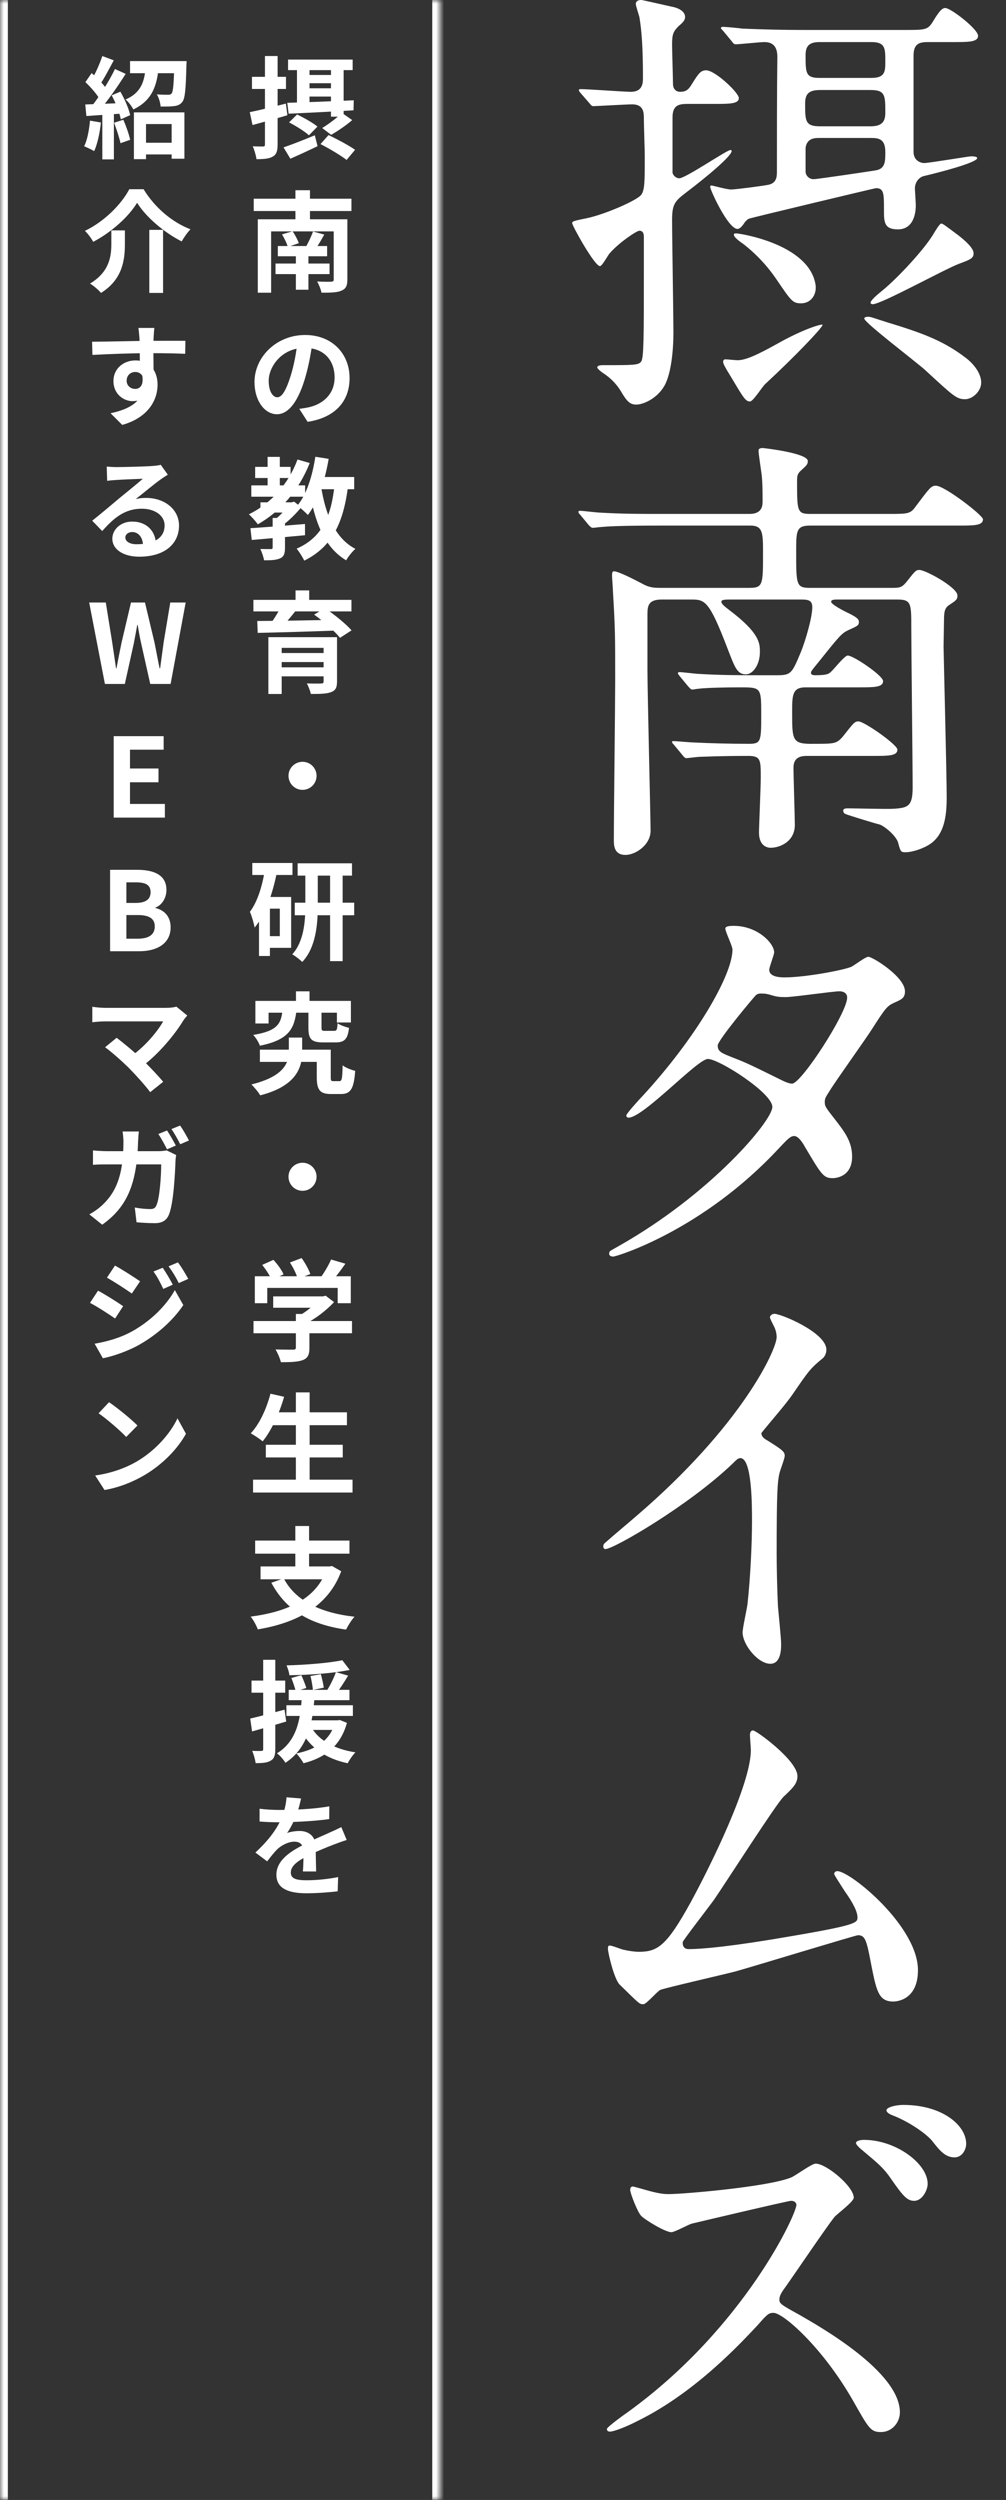
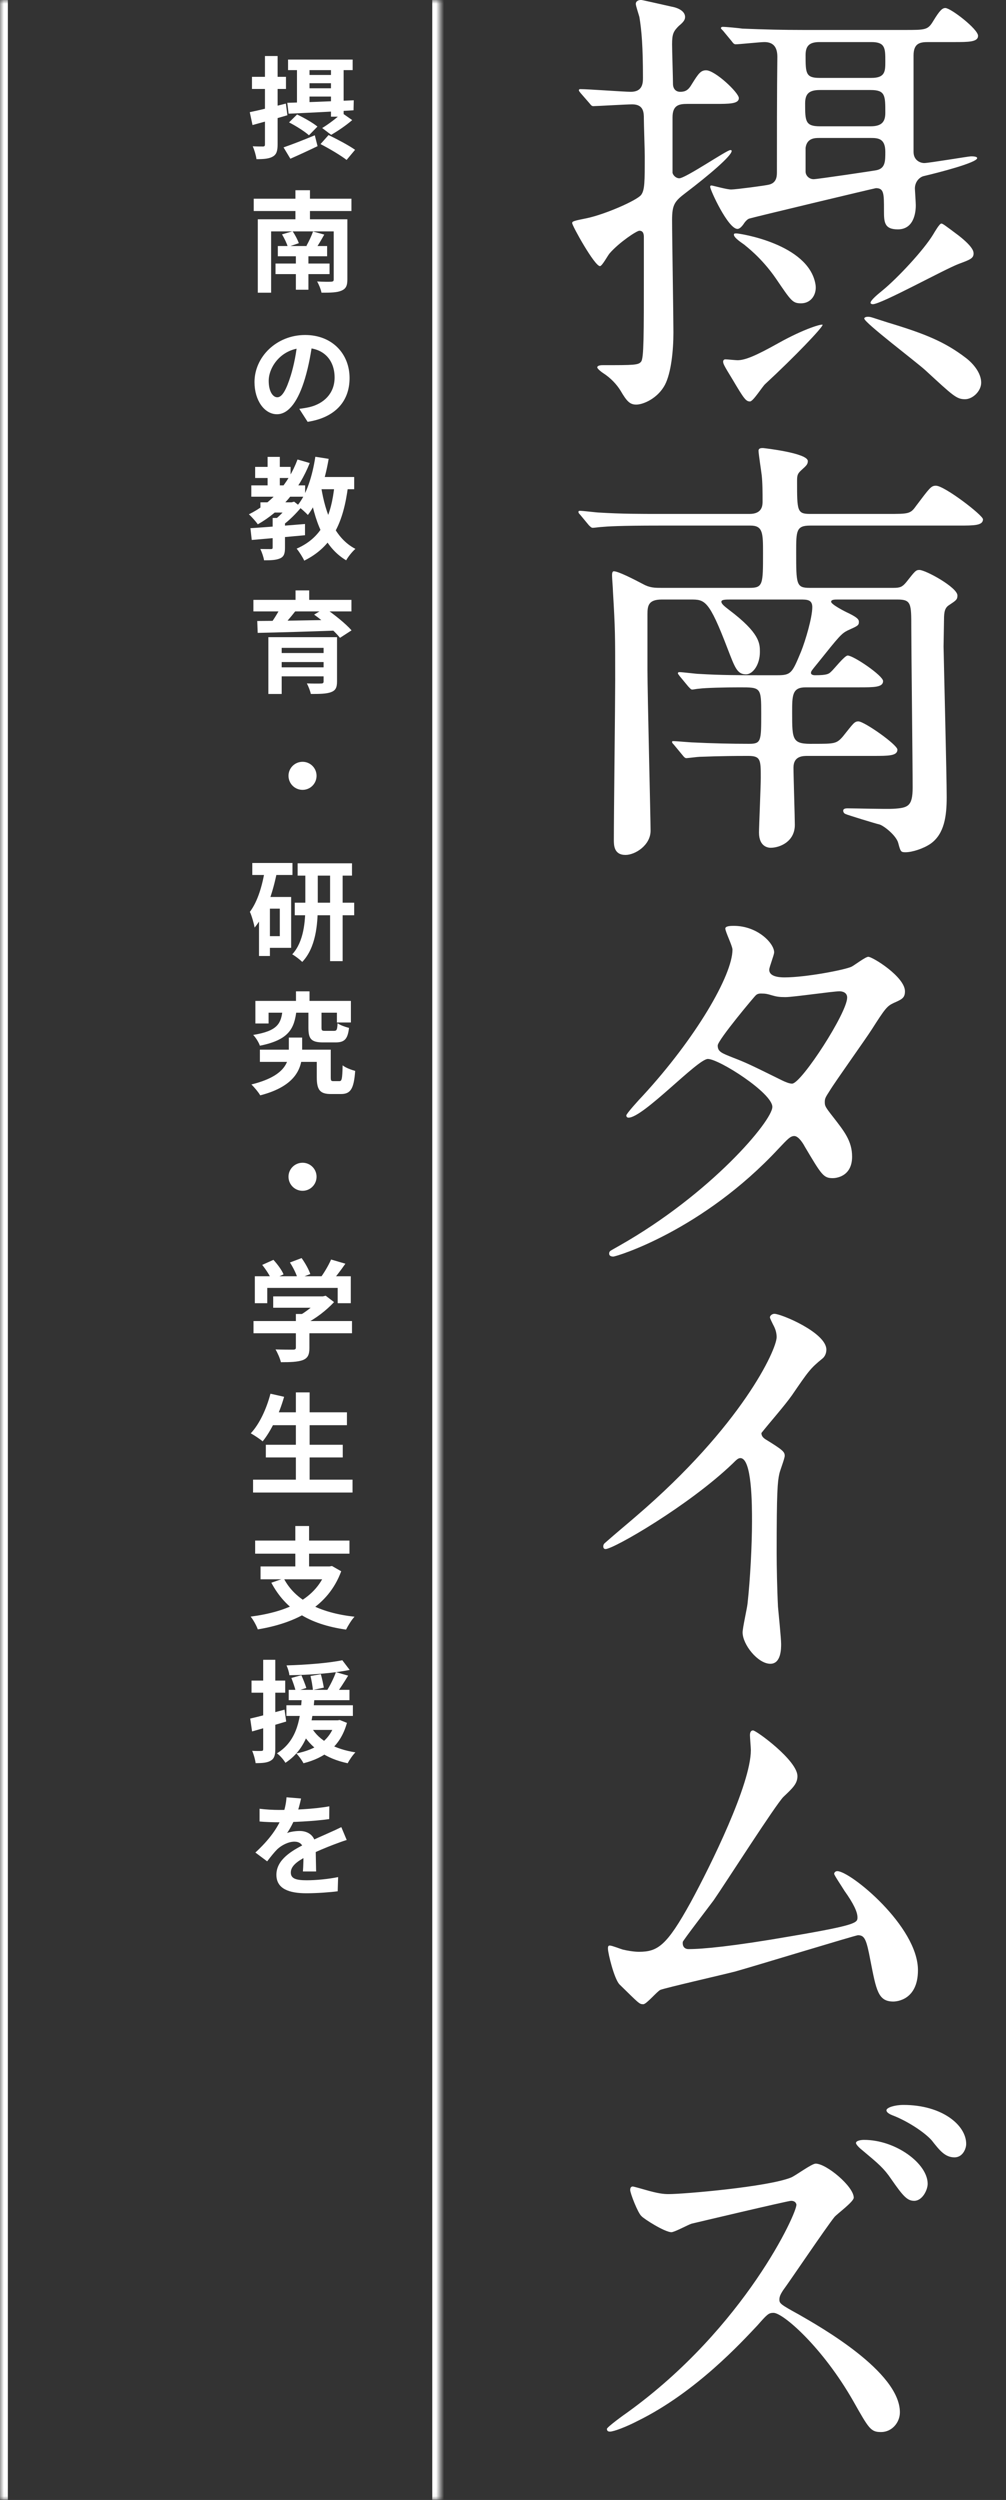
<svg xmlns="http://www.w3.org/2000/svg" width="128" height="318" viewBox="0 0 128 318" fill="none">
  <rect x="0" y="0" width="128" height="318" fill="#333333" stroke="none" />
  <mask id="path-1-inside-1_4384_6620" fill="white">
    <path d="M0 0L56 0L56 317.969H0L0 0Z" />
  </mask>
  <path d="M55 0L55 317.969H57L57 0L55 0ZM1 317.969L1 0L-1 0L-1 317.969H1Z" fill="white" mask="url(#path-1-inside-1_4384_6620)" />
-   <path d="M17.822 18.16H22.652V19.644H17.822V18.16ZM17.038 14.296H23.464V20.19H21.84V15.78H18.578V20.246H17.038L17.038 14.296ZM16.548 7.772L22.96 7.772V9.312L16.548 9.312V7.772ZM22.176 7.772H23.744C23.744 7.772 23.73 8.178 23.716 8.374C23.646 11.3 23.548 12.518 23.198 12.966C22.904 13.33 22.596 13.442 22.148 13.498C21.77 13.554 21.126 13.554 20.44 13.554C20.398 13.064 20.216 12.42 19.95 12C20.538 12.056 21.112 12.056 21.378 12.056C21.574 12.056 21.714 12.028 21.826 11.902C22.036 11.664 22.12 10.656 22.176 8.01V7.772ZM18.55 8.402H20.202C19.992 10.768 19.446 12.742 16.968 13.918C16.772 13.526 16.324 12.938 15.974 12.658C18.074 11.748 18.396 10.208 18.55 8.402ZM13.02 7.128L14.476 7.674C13.902 8.738 13.258 9.984 12.712 10.768L11.592 10.278C12.096 9.452 12.698 8.108 13.02 7.128ZM14.63 8.78L15.988 9.396C14.98 11.006 13.608 12.952 12.544 14.17L11.578 13.624C12.614 12.35 13.902 10.292 14.63 8.78ZM10.864 10.446L11.662 9.298C12.404 9.942 13.272 10.824 13.636 11.468L12.768 12.77C12.432 12.098 11.578 11.118 10.864 10.446ZM14.21 12.126L15.316 11.664C15.862 12.602 16.394 13.834 16.562 14.646L15.372 15.178C15.218 14.366 14.742 13.092 14.21 12.126ZM10.85 13.288C12.138 13.246 14.028 13.176 15.876 13.092L15.862 14.422C14.14 14.548 12.348 14.66 10.99 14.758L10.85 13.288ZM14.518 15.612L15.694 15.234C16.044 16.032 16.408 17.082 16.562 17.782L15.33 18.216C15.19 17.516 14.826 16.438 14.518 15.612ZM11.452 15.346L12.838 15.584C12.698 16.928 12.39 18.328 11.984 19.224C11.69 19.042 11.06 18.748 10.71 18.608C11.116 17.782 11.34 16.536 11.452 15.346ZM13.02 14.03H14.49L14.49 20.274H13.02L13.02 14.03ZM17.444 25.794C16.352 27.586 14.21 29.518 11.858 30.764C11.648 30.344 11.172 29.714 10.808 29.364C13.3 28.174 15.484 25.934 16.45 24.072H18.27C19.712 26.438 21.938 28.286 24.234 29.168C23.8 29.616 23.422 30.19 23.114 30.708C20.874 29.574 18.578 27.614 17.444 25.794ZM18.998 29.238H20.748L20.748 37.26H18.998L18.998 29.238ZM14.168 29.308H15.89V31.044C15.89 33.032 15.61 35.538 12.852 37.26C12.558 36.896 11.9 36.336 11.452 36.07C13.916 34.6 14.168 32.626 14.168 31.002V29.308ZM19.642 41.716C19.6 41.954 19.558 42.696 19.544 42.92C19.502 43.844 19.53 46.7 19.544 47.82L17.794 47.232C17.794 46.364 17.794 43.676 17.738 42.934C17.696 42.374 17.64 41.898 17.612 41.716H19.642ZM11.718 43.466C13.804 43.466 17.5 43.354 19.25 43.354C20.678 43.354 22.806 43.34 23.59 43.354L23.562 45.006C22.694 44.964 21.266 44.922 19.208 44.922C16.66 44.922 13.874 45.034 11.76 45.146L11.718 43.466ZM19.306 47.61C19.306 49.892 18.466 51.026 16.856 51.026C15.778 51.026 14.434 50.172 14.434 48.464C14.434 46.882 15.722 45.846 17.234 45.846C19.082 45.846 20.048 47.204 20.048 48.94C20.048 50.774 18.97 53.084 15.554 54.05L14.07 52.566C16.45 52.048 18.312 51.11 18.312 48.66C18.312 47.75 17.822 47.316 17.206 47.316C16.66 47.316 16.114 47.694 16.114 48.436C16.114 49.066 16.632 49.472 17.206 49.472C17.864 49.472 18.438 48.912 17.99 47.246L19.306 47.61ZM13.58 59.346C13.972 59.388 14.448 59.416 14.84 59.416C15.596 59.416 18.578 59.346 19.376 59.276C19.964 59.234 20.286 59.178 20.454 59.122L21.35 60.382C21.028 60.592 20.692 60.788 20.384 61.026C19.628 61.558 18.158 62.79 17.262 63.49C17.738 63.364 18.158 63.336 18.592 63.336C20.972 63.336 22.778 64.82 22.778 66.85C22.778 69.062 21.098 70.812 17.71 70.812C15.764 70.812 14.294 69.93 14.294 68.516C14.294 67.382 15.33 66.346 16.814 66.346C18.732 66.346 19.796 67.634 19.838 69.174L18.2 69.384C18.172 68.376 17.64 67.676 16.814 67.676C16.296 67.676 15.946 67.998 15.946 68.362C15.946 68.88 16.52 69.23 17.374 69.23C19.74 69.23 20.944 68.334 20.944 66.836C20.944 65.562 19.684 64.708 18.046 64.708C15.89 64.708 14.504 65.856 13.006 67.55L11.732 66.234C12.726 65.45 14.42 64.022 15.232 63.336C16.016 62.692 17.486 61.516 18.172 60.9C17.458 60.928 15.526 60.998 14.77 61.054C14.392 61.082 13.958 61.11 13.636 61.166L13.58 59.346ZM13.349 87L11.347 76.64H13.461L14.273 81.694C14.441 82.786 14.595 83.892 14.763 85.012H14.819C15.029 83.892 15.253 82.786 15.477 81.694L16.667 76.64H18.445L19.649 81.694C19.873 82.772 20.069 83.892 20.307 85.012H20.377C20.517 83.892 20.685 82.786 20.825 81.694L21.665 76.64H23.625L21.707 87H19.117L17.969 81.876C17.787 81.078 17.647 80.266 17.521 79.482H17.465C17.325 80.266 17.171 81.078 17.017 81.876L15.883 87H13.349ZM14.467 104L14.467 93.64H20.823V95.362H16.539V97.756H20.165V99.506H16.539V102.264H20.977V104H14.467ZM14.009 121V110.64H17.425C19.553 110.64 21.177 111.27 21.177 113.202C21.177 114.154 20.659 115.12 19.777 115.442V115.498C20.883 115.764 21.709 116.562 21.709 117.948C21.709 120.034 19.973 121 17.705 121H14.009ZM16.081 114.854H17.285C18.601 114.854 19.161 114.336 19.161 113.496C19.161 112.586 18.559 112.236 17.313 112.236H16.081V114.854ZM16.081 119.404H17.523C18.923 119.404 19.693 118.9 19.693 117.836C19.693 116.828 18.951 116.394 17.523 116.394H16.081V119.404ZM23.828 129.18C23.632 129.404 23.464 129.6 23.352 129.768C22.26 131.574 20.188 134.094 18.018 135.69L16.618 134.402C18.466 133.114 20.034 131.21 20.762 129.922C19.53 129.922 14.434 129.922 13.37 129.922C12.796 129.922 12.04 129.992 11.746 130.034V128.06C12.124 128.13 12.88 128.2 13.37 128.2C14.252 128.2 19.628 128.2 21.126 128.2C21.672 128.2 22.134 128.144 22.442 128.046L23.828 129.18ZM16.45 135.9C15.624 135.074 14.196 133.8 13.37 133.212L14.84 132.008C15.596 132.582 16.996 133.716 18.06 134.738C18.984 135.634 20.09 136.796 20.762 137.608L19.11 138.924C18.536 138.14 17.36 136.824 16.45 135.9ZM21.252 143.8C21.602 144.318 22.106 145.2 22.372 145.718L21.252 146.194C20.958 145.62 20.524 144.794 20.146 144.248L21.252 143.8ZM22.918 143.17C23.282 143.688 23.8 144.584 24.038 145.074L22.932 145.55C22.638 144.962 22.19 144.15 21.812 143.618L22.918 143.17ZM17.668 143.926C17.626 144.248 17.584 144.836 17.57 145.172C17.416 150.744 16.1 153.572 13.006 155.784L11.368 154.468C11.956 154.146 12.656 153.67 13.216 153.096C15.05 151.276 15.694 148.896 15.708 145.214C15.708 144.892 15.652 144.262 15.596 143.926H17.668ZM22.414 146.922C22.372 147.146 22.33 147.51 22.33 147.664C22.274 149.176 22.092 153.082 21.49 154.51C21.196 155.224 20.65 155.588 19.698 155.588C18.886 155.588 18.06 155.532 17.374 155.476L17.15 153.6C17.85 153.726 18.564 153.796 19.124 153.796C19.572 153.796 19.768 153.642 19.908 153.306C20.314 152.424 20.51 149.624 20.51 148.112H13.678C13.202 148.112 12.418 148.112 11.83 148.168V146.334C12.418 146.39 13.132 146.432 13.664 146.432H20.146C20.51 146.432 20.874 146.39 21.21 146.334L22.414 146.922ZM20.706 161.262C21.098 161.85 21.672 162.774 21.98 163.418L20.776 163.95C20.356 163.068 20.048 162.466 19.53 161.738L20.706 161.262ZM22.638 160.576C23.072 161.136 23.618 162.06 23.954 162.676L22.75 163.208C22.302 162.326 21.966 161.78 21.448 161.08L22.638 160.576ZM14.63 160.982C15.554 161.486 17.094 162.48 17.822 162.984L16.772 164.538C16.002 163.992 14.532 163.04 13.608 162.522L14.63 160.982ZM12.04 170.922C13.594 170.656 15.274 170.194 16.8 169.354C19.18 168.024 21.126 166.106 22.246 164.104L23.324 166.008C22.022 167.94 20.048 169.718 17.752 171.034C16.338 171.846 14.322 172.546 13.09 172.77L12.04 170.922ZM12.474 164.174C13.412 164.678 14.952 165.644 15.666 166.148L14.644 167.716C13.846 167.17 12.404 166.218 11.452 165.728L12.474 164.174ZM13.874 178.36C14.84 179.018 16.66 180.474 17.486 181.328L16.058 182.784C15.33 182 13.566 180.474 12.544 179.774L13.874 178.36ZM12.11 187.684C14.308 187.376 16.114 186.662 17.472 185.864C19.866 184.436 21.686 182.308 22.582 180.418L23.66 182.378C22.61 184.282 20.748 186.214 18.494 187.572C17.066 188.426 15.26 189.196 13.3 189.532L12.11 187.684Z" fill="white" />
  <path d="M36.652 7.576L44.87 7.576V8.92L36.652 8.92V7.576ZM37.786 8.01L39.382 8.01V13.75L37.786 13.862V8.01ZM42.112 8.01H43.722V14.842H42.112V8.01ZM38.374 9.536L43.106 9.536V10.586L38.374 10.586V9.536ZM38.374 11.23L43.106 11.23V12.28H38.374V11.23ZM36.554 13.078C38.668 13.022 41.944 12.896 45.01 12.756L44.982 14.03C42.028 14.212 38.864 14.366 36.722 14.464L36.554 13.078ZM36.778 15.57L37.8 14.562C38.654 14.968 39.802 15.612 40.39 16.102L39.312 17.208C38.78 16.732 37.66 16.018 36.778 15.57ZM40.782 18.328L41.804 17.18C42.854 17.684 44.394 18.496 45.178 19.056L44.1 20.344C43.386 19.784 41.874 18.888 40.782 18.328ZM36.078 18.748C37.1 18.398 38.612 17.81 40.054 17.208L40.404 18.594C39.242 19.154 37.968 19.742 36.946 20.19L36.078 18.748ZM43.512 14.366L44.814 15.276C43.988 15.99 42.938 16.69 42.14 17.152L40.992 16.284C41.79 15.808 42.868 14.996 43.512 14.366ZM31.78 14.268C32.956 14.03 34.706 13.596 36.372 13.176L36.568 14.66C35.042 15.108 33.418 15.556 32.13 15.906L31.78 14.268ZM32.06 9.774H36.386V11.314H32.06V9.774ZM33.712 7.128L35.322 7.128V18.37C35.322 19.196 35.182 19.644 34.72 19.91C34.258 20.19 33.586 20.246 32.634 20.246C32.578 19.798 32.368 19.07 32.158 18.608C32.704 18.636 33.278 18.636 33.46 18.636C33.642 18.636 33.712 18.566 33.712 18.37V7.128ZM32.284 25.276L44.716 25.276V26.844L32.284 26.844L32.284 25.276ZM35.35 31.296H41.622L41.622 32.598H35.35V31.296ZM35.056 33.522H41.93V34.866H35.056V33.522ZM37.646 31.926H39.242V36.854H37.646V31.926ZM32.802 27.894L42.938 27.894V29.434L34.496 29.434V37.232H32.802V27.894ZM42.462 27.894H44.198L44.198 35.552C44.198 36.364 44.002 36.742 43.428 36.98C42.868 37.218 42.042 37.232 40.908 37.232C40.824 36.798 40.572 36.182 40.348 35.804C41.034 35.846 41.916 35.846 42.14 35.832C42.392 35.818 42.462 35.748 42.462 35.538L42.462 27.894ZM35.882 29.812L37.226 29.42C37.548 29.868 37.87 30.512 38.024 30.932L36.624 31.408C36.498 30.96 36.176 30.302 35.882 29.812ZM39.83 29.448L41.258 29.84C40.88 30.512 40.502 31.17 40.18 31.618L38.99 31.268C39.284 30.75 39.648 29.98 39.83 29.448ZM37.59 24.198H39.438V28.972H37.59L37.59 24.198ZM39.774 43.41C39.578 44.838 39.298 46.476 38.808 48.128C37.968 50.956 36.764 52.692 35.238 52.692C33.67 52.692 32.382 50.97 32.382 48.604C32.382 45.384 35.196 42.612 38.822 42.612C42.28 42.612 44.478 45.02 44.478 48.086C44.478 51.026 42.672 53.112 39.144 53.658L38.08 52.006C38.626 51.936 39.018 51.866 39.396 51.782C41.174 51.348 42.574 50.074 42.574 48.016C42.574 45.818 41.202 44.25 38.78 44.25C35.812 44.25 34.188 46.672 34.188 48.436C34.188 49.85 34.748 50.536 35.28 50.536C35.882 50.536 36.414 49.64 37.002 47.75C37.408 46.434 37.716 44.824 37.856 43.354L39.774 43.41ZM33.138 63.896H37.128V65.198H33.138V63.896ZM32.466 59.388H36.974V60.802H32.466V59.388ZM31.976 61.74H38.822V63.182H31.976V61.74ZM34.048 58.114H35.602V62.468H34.048V58.114ZM37.856 58.45L39.41 58.898C38.024 62.37 35.7 65.058 32.802 66.696C32.578 66.36 32.004 65.716 31.668 65.422C34.51 64.022 36.694 61.572 37.856 58.45ZM34.692 65.884H36.26L36.26 69.678C36.26 70.406 36.134 70.798 35.644 71.022C35.14 71.246 34.482 71.274 33.6 71.274C33.53 70.84 33.32 70.238 33.124 69.832C33.67 69.846 34.272 69.846 34.454 69.846C34.636 69.846 34.692 69.804 34.692 69.65L34.692 65.884ZM36.778 63.896H37.114L37.422 63.812L38.332 64.526C37.646 65.366 36.694 66.304 35.84 66.906C35.658 66.64 35.266 66.248 35.042 66.038C35.672 65.562 36.428 64.722 36.778 64.148V63.896ZM31.864 67.186C33.642 67.074 36.316 66.864 38.808 66.654L38.808 68.082C36.414 68.306 33.852 68.53 32.032 68.684L31.864 67.186ZM39.928 60.676H45.066V62.23H39.928V60.676ZM40.124 58.1L41.818 58.366C41.342 61.166 40.46 63.84 39.172 65.506C38.892 65.198 38.206 64.582 37.828 64.316C39.018 62.902 39.746 60.55 40.124 58.1ZM42.574 61.614L44.296 61.768C43.694 66.556 42.252 69.552 38.71 71.316C38.542 70.924 38.052 70.154 37.744 69.79C40.936 68.39 42.154 65.758 42.574 61.614ZM40.852 61.88C41.412 65.436 42.63 68.474 45.22 69.818C44.828 70.154 44.296 70.812 44.044 71.274C41.23 69.594 40.012 66.318 39.326 62.118L40.852 61.88ZM34.146 81.05H41.692V82.408H35.84V88.274H34.146V81.05ZM41.174 81.05H42.882V86.692C42.882 87.476 42.686 87.84 42.098 88.05C41.524 88.26 40.698 88.274 39.55 88.274C39.466 87.868 39.242 87.308 39.046 86.93C39.718 86.958 40.628 86.958 40.852 86.944C41.09 86.944 41.174 86.874 41.174 86.678V81.05ZM35.182 83.066H41.79V84.214H35.182V83.066ZM32.242 76.304H44.716V77.774H32.242V76.304ZM35.742 77.186L37.632 77.676C36.96 78.544 36.19 79.426 35.616 80.014L34.272 79.538C34.79 78.88 35.392 77.9 35.742 77.186ZM39.97 78.18L41.342 77.354C42.49 78.138 43.988 79.328 44.73 80.182L43.26 81.134C42.602 80.294 41.16 79.034 39.97 78.18ZM32.732 78.992C35.322 78.978 39.396 78.908 43.148 78.838L43.064 80.196C39.382 80.336 35.392 80.448 32.788 80.504L32.732 78.992ZM35.182 84.886H41.776V86.034H35.182V84.886ZM37.604 75.1H39.34V77.046H37.604V75.1ZM38.5 96.902C39.48 96.902 40.278 97.7 40.278 98.68C40.278 99.674 39.48 100.472 38.5 100.472C37.506 100.472 36.708 99.674 36.708 98.68C36.708 97.7 37.506 96.902 38.5 96.902ZM37.87 109.814H44.786V111.382H37.87V109.814ZM37.506 114.826H45.066V116.422H37.506V114.826ZM42 110.5H43.596L43.596 122.26H42L42 110.5ZM38.85 110.528H40.432V115.288C40.432 117.598 40.18 120.552 38.458 122.358C38.178 122.078 37.562 121.602 37.184 121.392C38.668 119.782 38.85 117.178 38.85 115.274V110.528ZM32.102 109.772H37.212V111.298H32.102V109.772ZM33.67 114.098H37.044L37.044 120.566H33.67V119.082H35.602L35.602 115.582H33.67V114.098ZM33.726 110.514L35.252 110.864C34.72 113.524 33.838 116.254 32.396 117.99C32.326 117.542 32.032 116.478 31.794 115.988C32.788 114.672 33.39 112.642 33.726 110.514ZM32.956 114.098H34.342L34.342 121.602H32.956L32.956 114.098ZM33.068 133.52H41.244V135.074H33.068V133.52ZM40.306 133.52H42.084V137.006C42.084 137.468 42.126 137.524 42.434 137.524C42.546 137.524 43.036 137.524 43.176 137.524C43.498 137.524 43.554 137.258 43.596 135.508C43.946 135.816 44.73 136.096 45.192 136.222C45.024 138.546 44.59 139.162 43.372 139.162C43.078 139.162 42.392 139.162 42.112 139.162C40.74 139.162 40.306 138.672 40.306 137.034V133.52ZM37.66 126.1H39.382V128.312H37.66V126.1ZM35.952 128.466H37.73C37.464 130.846 36.764 132.274 33.068 133.016C32.928 132.596 32.536 131.966 32.214 131.644C35.35 131.14 35.77 130.174 35.952 128.466ZM39.242 128.522H40.908V130.706C40.908 131.084 40.964 131.126 41.37 131.126C41.552 131.126 42.294 131.126 42.504 131.126C42.84 131.126 42.91 131 42.952 130.16C43.274 130.398 43.974 130.65 44.408 130.748C44.24 132.218 43.806 132.596 42.686 132.596C42.364 132.596 41.426 132.596 41.118 132.596C39.578 132.596 39.242 132.134 39.242 130.734V128.522ZM32.494 127.318H44.646V130.062H42.868V128.816H34.174V130.188H32.494V127.318ZM36.75 131.98H38.444V133.814C38.444 135.788 37.716 138.14 33.11 139.33C32.872 138.91 32.368 138.322 31.99 137.944C36.148 136.922 36.75 135.172 36.75 133.772V131.98ZM38.5 147.902C39.48 147.902 40.278 148.7 40.278 149.68C40.278 150.674 39.48 151.472 38.5 151.472C37.506 151.472 36.708 150.674 36.708 149.68C36.708 148.7 37.506 147.902 38.5 147.902ZM34.762 164.902H41.216V166.344H34.762V164.902ZM32.256 168.038H44.786V169.592H32.256V168.038ZM37.646 167.142H39.368V171.468C39.368 172.336 39.158 172.77 38.486 173.022C37.828 173.246 36.932 173.274 35.742 173.274C35.63 172.798 35.322 172.084 35.056 171.65C35.952 171.678 37.002 171.678 37.282 171.678C37.562 171.678 37.646 171.608 37.646 171.412V167.142ZM40.67 164.902H41.09L41.44 164.818L42.504 165.63C41.538 166.666 40.152 167.758 38.78 168.416C38.584 168.136 38.136 167.674 37.884 167.45C38.962 166.89 40.152 165.896 40.67 165.21V164.902ZM32.424 162.34H44.632V165.77H42.966V163.824H34.006V165.77H32.424V162.34ZM42.126 160.212L43.946 160.744C43.302 161.668 42.574 162.62 42 163.236L40.628 162.732C41.16 162.046 41.79 160.996 42.126 160.212ZM33.362 160.898L34.79 160.254C35.294 160.8 35.854 161.556 36.078 162.102L34.552 162.802C34.356 162.284 33.838 161.486 33.362 160.898ZM36.89 160.59L38.374 160.03C38.822 160.646 39.298 161.5 39.48 162.06L37.884 162.676C37.744 162.116 37.31 161.234 36.89 160.59ZM34.398 179.648H44.142V181.286H34.398V179.648ZM33.824 183.778H43.61V185.388H33.824V183.778ZM32.2 188.216H44.856V189.854H32.2V188.216ZM37.646 177.114H39.396V189.028H37.646V177.114ZM34.412 177.282L36.148 177.674C35.532 179.844 34.51 182 33.418 183.344C33.082 183.05 32.34 182.56 31.906 182.322C33.012 181.146 33.908 179.214 34.412 177.282ZM36.106 200.778C37.548 203.536 40.6 205.146 45.108 205.65C44.73 206.042 44.268 206.812 44.03 207.288C39.312 206.616 36.344 204.74 34.524 201.324L36.106 200.778ZM33.152 199.252H42.126V200.89H33.152V199.252ZM32.466 195.962H44.464V197.628H32.466V195.962ZM37.576 194.114H39.326V199.994H37.576V194.114ZM41.58 199.252H41.944L42.238 199.196L43.414 199.868C41.734 204.404 37.66 206.448 32.802 207.26C32.648 206.812 32.214 206.014 31.892 205.636C36.596 205.02 40.306 203.368 41.58 199.56V199.252ZM36.736 214.95H44.464V216.266H36.736V214.95ZM36.442 216.91H44.898V218.268H36.442V216.91ZM38.262 218.828H42.994V220.046H38.262V218.828ZM37.072 213.438L38.346 213.088C38.57 213.592 38.85 214.292 38.976 214.712L37.632 215.132C37.534 214.698 37.282 213.97 37.072 213.438ZM39.508 213.186L40.824 212.962C40.978 213.508 41.132 214.236 41.202 214.67L39.816 214.964C39.774 214.516 39.648 213.76 39.508 213.186ZM43.554 211.184L44.492 212.416C42.364 212.85 39.34 213.06 36.82 213.088C36.792 212.724 36.61 212.178 36.456 211.842C38.934 211.772 41.804 211.548 43.554 211.184ZM39.648 219.766C40.6 221.404 42.602 222.496 45.22 222.902C44.884 223.238 44.45 223.868 44.24 224.288C41.454 223.7 39.48 222.314 38.304 220.158L39.648 219.766ZM42.742 212.696L44.296 213.144C43.778 213.998 43.19 214.908 42.728 215.51L41.566 215.09C41.986 214.432 42.49 213.424 42.742 212.696ZM42.658 218.828H42.966L43.232 218.786L44.142 219.15C43.316 222.16 41.272 223.616 38.612 224.288C38.444 223.938 37.996 223.322 37.702 223.042C40.208 222.538 42.014 221.39 42.658 219.052V218.828ZM38.416 215.776H40.026C39.802 218.758 39.354 222.244 36.316 224.232C36.092 223.84 35.63 223.308 35.238 223.028C37.996 221.334 38.234 218.226 38.416 215.776ZM31.836 218.604C32.956 218.352 34.608 217.904 36.204 217.47L36.414 218.982C34.93 219.43 33.348 219.878 32.074 220.242L31.836 218.604ZM32.004 213.774H36.288V215.314H32.004V213.774ZM33.488 211.128H35.028V222.482C35.028 223.266 34.888 223.7 34.454 223.952C34.034 224.218 33.432 224.274 32.522 224.274C32.48 223.854 32.284 223.168 32.088 222.706C32.592 222.734 33.082 222.734 33.25 222.72C33.418 222.72 33.488 222.678 33.488 222.482V211.128ZM38.304 228.772C38.192 229.29 38.01 230.116 37.618 231.124C37.324 231.81 36.918 232.608 36.526 233.168C36.904 233 37.646 232.902 38.122 232.902C39.284 232.902 40.166 233.588 40.166 234.89C40.166 235.646 40.208 237.172 40.222 238.054H38.542C38.598 237.396 38.626 236.206 38.612 235.45C38.612 234.554 38.052 234.26 37.464 234.26C36.694 234.26 35.812 234.722 35.28 235.226C34.86 235.646 34.468 236.15 33.992 236.766L32.494 235.646C34.286 233.994 35.364 232.482 35.952 230.942C36.232 230.186 36.414 229.332 36.456 228.618L38.304 228.772ZM33.026 230.074C33.74 230.172 34.776 230.228 35.49 230.228C37.338 230.228 39.872 230.13 41.902 229.766L41.888 231.39C39.914 231.67 37.1 231.796 35.392 231.796C34.818 231.796 33.796 231.768 33.026 231.698V230.074ZM44.114 234.05C43.68 234.176 42.924 234.456 42.448 234.638C41.538 234.988 40.278 235.492 38.962 236.164C37.688 236.822 37.002 237.424 37.002 238.194C37.002 238.964 37.674 239.174 39.032 239.174C40.222 239.174 41.79 239.02 43.022 238.768L42.966 240.574C42.028 240.7 40.32 240.826 38.99 240.826C36.806 240.826 35.168 240.28 35.168 238.474C35.168 236.528 37.17 235.38 38.85 234.54C40.138 233.868 41.02 233.532 41.86 233.14C42.406 232.902 42.896 232.678 43.428 232.412L44.114 234.05Z" fill="white" />
  <path d="M93.094 5.237L92.011 3.926C91.897 3.812 91.727 3.641 91.727 3.584C91.727 3.47 91.841 3.413 91.954 3.413C92.353 3.413 94.121 3.584 94.463 3.641C97.255 3.755 99.593 3.812 102.271 3.812L115.096 3.812C117.775 3.812 118.06 3.812 118.744 2.672C119.542 1.361 119.884 1.019 120.283 1.019C120.967 1.019 124.444 3.698 124.444 4.553C124.444 5.351 123.247 5.351 121.366 5.351H118.117C117.091 5.351 116.236 5.465 116.236 7.061V19.317C116.236 20.399 117.091 20.741 117.604 20.741C118.174 20.741 123.247 19.887 123.532 19.887C123.76 19.887 124.33 19.887 124.33 20.114C124.33 20.684 119.485 21.939 117.547 22.395C117.034 22.509 116.407 23.078 116.407 23.991C116.407 24.105 116.521 25.758 116.521 26.099C116.521 26.498 116.521 29.177 114.241 29.177C112.474 29.177 112.474 28.209 112.474 26.727C112.474 24.617 112.474 23.933 111.448 23.933C111.334 23.933 95.603 27.695 95.317 27.809C95.147 27.866 94.862 28.095 94.576 28.55C94.406 28.779 94.121 29.12 93.835 29.12C92.638 29.12 90.359 24.162 90.359 23.762C90.359 23.648 90.415 23.591 90.529 23.591C90.871 23.648 92.468 24.105 93.037 24.105C93.608 24.105 97.54 23.591 97.882 23.477C98.737 23.25 98.852 22.566 98.852 21.939C98.852 18.119 98.852 11.336 98.909 7.232C98.909 5.864 98.281 5.351 97.255 5.351C96.743 5.351 94.007 5.636 93.608 5.636C93.379 5.636 93.266 5.465 93.094 5.237ZM110.764 11.45L104.323 11.45C102.898 11.45 102.442 11.963 102.442 13.161C102.442 15.383 102.442 16.067 104.323 16.067H110.764C112.189 16.067 112.645 15.498 112.645 14.357C112.645 12.134 112.645 11.45 110.764 11.45ZM110.878 5.351L104.266 5.351C102.955 5.351 102.499 5.864 102.499 7.004C102.499 9.284 102.499 9.911 104.266 9.911L110.878 9.911C112.645 9.911 112.645 9.056 112.645 7.802C112.645 6.149 112.645 5.351 110.878 5.351ZM110.764 17.549H104.266C103.696 17.549 102.67 17.549 102.499 18.803V21.825C102.499 22.337 102.955 22.794 103.525 22.794C103.981 22.794 111.277 21.71 111.505 21.654C112.645 21.425 112.645 20.514 112.645 19.317C112.645 17.607 111.733 17.549 110.764 17.549ZM103.753 36.132C103.981 37.386 103.24 38.583 101.929 38.583C100.846 38.583 100.675 38.297 98.737 35.447C96.856 32.712 94.862 31.287 94.691 31.116C94.463 30.945 93.379 30.261 93.379 29.861C93.379 29.691 93.493 29.691 93.722 29.691C94.064 29.691 102.841 31.002 103.753 36.132ZM93.209 48.273C92.126 46.505 92.011 46.278 92.011 45.992C92.011 45.822 92.126 45.708 92.296 45.708C92.525 45.708 93.608 45.822 93.835 45.822C94.805 45.822 96.172 45.252 99.022 43.656C102.385 41.775 104.665 41.148 104.665 41.319C104.665 41.66 101.131 45.365 97.37 48.843C97.028 49.127 95.831 51.066 95.431 51.066C94.918 51.066 94.691 50.781 93.209 48.273ZM122.905 45.536C123.874 46.278 124.843 47.474 124.843 48.672C124.843 49.755 123.76 50.781 122.791 50.781C121.708 50.781 121.309 50.382 117.718 47.075C116.521 45.992 109.966 41.033 109.966 40.52C109.966 40.349 110.251 40.292 110.422 40.292C110.821 40.292 110.992 40.407 112.987 41.033C117.718 42.459 120.226 43.484 122.905 45.536ZM75.025 13.161L73.885 11.85C73.657 11.565 73.657 11.565 73.657 11.45C73.657 11.393 73.715 11.336 73.829 11.336C74.855 11.336 79.358 11.678 80.269 11.678C81.751 11.678 81.808 10.595 81.808 9.911C81.808 5.921 81.638 3.869 81.353 2.159C81.296 1.931 80.897 0.734 80.897 0.506C80.897 0.107 81.296 -0.007 81.581 -0.007C81.695 -0.007 84.944 0.734 85.457 0.848C85.856 0.905 87.166 1.247 87.166 2.159C87.166 2.501 86.996 2.786 86.368 3.299C85.684 3.983 85.513 4.325 85.513 5.636C85.513 6.434 85.627 9.968 85.627 10.652C85.627 11.28 85.969 11.678 86.54 11.678C87.166 11.678 87.566 11.508 88.022 10.71C88.876 9.341 89.162 8.942 89.846 8.942C90.986 8.942 94.007 11.793 94.007 12.476C94.007 13.217 92.809 13.217 90.928 13.217H87.451C86.368 13.217 85.57 13.389 85.57 14.928V21.995C85.684 22.395 86.084 22.68 86.425 22.68C87.224 22.68 92.468 19.088 92.924 19.088C92.981 19.088 93.094 19.088 93.094 19.203C93.094 19.829 90.13 22.337 87.281 24.503C85.856 25.587 85.513 25.985 85.513 27.98C85.513 30.203 85.684 40.236 85.684 42.288C85.684 44.568 85.4 47.417 84.602 48.956C83.689 50.666 81.865 51.465 80.954 51.465C80.156 51.465 79.757 51.066 78.959 49.697C78.502 48.956 77.761 48.102 76.678 47.417C76.507 47.303 75.995 46.904 75.995 46.733C75.995 46.449 76.564 46.449 76.736 46.449C80.668 46.449 81.239 46.449 81.581 45.992C81.922 45.536 81.922 42.743 81.922 34.422V30.203C81.922 29.919 81.922 29.349 81.353 29.349C81.01 29.349 78.787 30.831 77.591 32.199C77.362 32.426 76.621 33.852 76.337 33.852C75.653 33.852 72.802 28.721 72.802 28.38C72.802 28.151 72.974 28.095 74.683 27.753C77.078 27.239 81.067 25.473 81.581 24.788C82.037 24.162 82.037 23.136 82.037 19.829C82.037 19.088 81.922 15.783 81.922 15.098C81.922 14.357 81.922 13.274 80.441 13.274C79.7 13.274 75.88 13.502 75.481 13.502C75.311 13.502 75.197 13.389 75.025 13.161ZM121.993 29.976C123.874 31.457 123.874 32.028 123.874 32.255C123.874 32.883 123.361 33.053 121.993 33.566C120.169 34.251 112.132 38.697 111.049 38.697C110.935 38.697 110.764 38.639 110.764 38.526C110.764 38.184 111.676 37.443 112.303 36.929C114.184 35.391 117.547 31.799 118.744 29.805C118.915 29.52 119.542 28.436 119.77 28.436C119.941 28.436 120.169 28.608 121.993 29.976ZM101.815 76.26H93.094C92.296 76.26 91.784 76.26 91.784 76.544C91.784 76.829 92.24 77.171 92.752 77.57C96.686 80.534 96.686 81.846 96.686 82.928C96.686 84.582 95.773 85.778 94.918 85.778C93.778 85.778 93.493 84.867 92.582 82.529C90.188 76.26 89.674 76.26 87.85 76.26H84.203C82.493 76.26 82.379 77.058 82.379 78.141V85.209C82.379 88.115 82.778 104.246 82.778 105.671C82.778 107.495 80.84 108.749 79.585 108.749C78.103 108.749 78.103 107.495 78.103 106.811C78.103 103.619 78.275 89.484 78.275 86.576C78.275 80.763 78.275 80.079 77.99 75.234C77.99 74.891 77.876 73.523 77.876 73.239C77.876 73.01 77.876 72.668 78.103 72.668C78.674 72.668 80.668 73.695 81.751 74.264C82.663 74.778 83.29 74.778 84.203 74.778H95.374C97.085 74.778 97.085 74.322 97.085 70.388C97.085 67.823 97.085 66.855 95.489 66.855H83.861C78.844 66.855 77.192 66.969 76.621 67.025C76.451 67.025 75.596 67.139 75.424 67.139C75.254 67.139 75.139 67.025 74.912 66.797L73.829 65.487C73.6 65.258 73.6 65.201 73.6 65.088C73.6 65.031 73.657 64.974 73.772 64.974C74.171 64.974 75.938 65.201 76.279 65.201C79.073 65.373 81.466 65.373 84.145 65.373H95.374C97.028 65.373 97.028 64.233 97.028 63.776C97.028 62.751 97.028 61.383 96.913 60.413C96.856 59.901 96.514 57.734 96.514 57.336C96.514 56.993 96.856 56.993 97.085 56.993C97.141 56.993 102.784 57.62 102.784 58.647C102.784 59.045 102.613 59.217 102.043 59.73C101.473 60.242 101.416 60.413 101.416 61.212C101.416 64.974 101.416 65.373 103.069 65.373H112.987C115.552 65.373 115.837 65.373 116.521 64.403C118.288 62.066 118.459 61.782 119.086 61.782C120.169 61.782 125.071 65.543 125.071 66.056C125.071 66.855 123.931 66.855 121.993 66.855H103.069C101.302 66.855 101.302 67.538 101.302 70.218C101.302 74.322 101.302 74.778 103.012 74.778H113.671C114.526 74.778 114.811 74.663 115.324 74.037C116.407 72.668 116.521 72.498 116.977 72.498C117.775 72.498 121.822 74.721 121.822 75.746C121.822 76.26 121.651 76.374 120.796 76.944C120.226 77.285 120.112 77.799 120.112 78.825C120.112 79.338 120.055 81.731 120.055 82.245C120.112 85.266 120.454 98.66 120.454 101.396C120.454 103.79 120.169 106.07 118.402 107.324C117.49 107.951 116.065 108.407 115.21 108.407C114.64 108.407 114.583 108.35 114.298 107.267C114.07 106.298 112.474 105.044 111.904 104.873C111.562 104.816 107.686 103.619 107.629 103.562C107.287 103.448 107.287 103.163 107.287 103.106C107.287 102.878 107.572 102.821 107.8 102.821C108.712 102.821 112.873 102.935 113.671 102.878C115.495 102.764 116.122 102.593 116.122 100.199C116.122 97.007 115.951 82.757 115.951 79.85C115.951 76.772 115.951 76.26 114.184 76.26H106.603C106.204 76.26 105.748 76.26 105.748 76.544C105.748 76.886 107.515 77.799 108.028 78.026C109.168 78.597 109.282 78.825 109.282 79.109C109.282 79.566 109.111 79.623 107.857 80.192C107.059 80.591 106.774 80.933 104.038 84.353C103.297 85.266 103.183 85.379 103.183 85.608C103.183 85.722 103.297 85.892 103.696 85.892C105.235 85.892 105.463 85.722 105.748 85.436C106.09 85.151 107.458 83.385 107.857 83.385C108.598 83.385 112.36 85.95 112.36 86.633C112.36 87.431 111.22 87.431 109.282 87.431H102.499C100.789 87.431 100.789 88.457 100.789 90.624C100.789 94.215 100.789 94.671 103.582 94.614C106.147 94.614 106.432 94.614 107.23 93.701C108.598 91.992 108.712 91.763 109.225 91.763C109.966 91.763 114.184 94.728 114.184 95.355C114.184 96.153 113.044 96.153 111.106 96.153H102.784C102.157 96.153 100.96 96.153 100.96 97.635C100.96 98.775 101.131 103.904 101.131 104.93C101.131 107.039 99.251 107.837 98.053 107.837C97.826 107.837 96.572 107.78 96.572 105.899C96.572 105.158 96.799 100.028 96.799 98.945C96.799 96.665 96.799 96.153 95.204 96.153C91.27 96.153 89.504 96.266 89.047 96.266C88.82 96.266 87.451 96.438 87.338 96.438C87.166 96.438 87.052 96.323 86.825 96.038L85.742 94.728C85.513 94.499 85.513 94.442 85.513 94.385C85.513 94.272 85.57 94.272 85.684 94.272C86.084 94.272 87.85 94.442 88.249 94.442C90.472 94.556 93.094 94.614 95.317 94.614C96.856 94.614 96.856 94.272 96.856 90.737C96.856 87.431 96.799 87.431 94.121 87.431C92.24 87.431 89.788 87.489 88.933 87.603C88.763 87.603 88.192 87.716 88.079 87.716C87.907 87.716 87.793 87.546 87.566 87.317L86.483 86.007C86.368 85.835 86.254 85.722 86.254 85.665C86.254 85.55 86.311 85.493 86.425 85.493C86.825 85.493 88.591 85.722 88.933 85.722C91.727 85.892 94.121 85.892 96.743 85.892H98.909C100.675 85.892 100.789 85.608 101.929 82.871C102.499 81.447 103.354 78.54 103.354 77.228C103.354 76.26 102.67 76.26 101.815 76.26Z" fill="white" />
  <path d="M77.524 159.324C77.581 159.096 77.695 159.096 78.778 158.469C90.463 151.857 98.272 142.566 98.272 140.799C98.272 139.032 91.489 134.7 90.064 134.7C88.753 134.7 81.856 142.167 79.975 142.167C79.747 142.167 79.69 141.996 79.69 141.882C79.69 141.654 81.457 139.716 81.742 139.431C88.525 132.078 93.199 124.041 93.199 120.792C93.199 120.336 92.287 118.512 92.287 118.113C92.287 117.771 93.028 117.771 93.37 117.771C96.391 117.771 98.5 119.994 98.5 121.134C98.5 121.476 97.873 123.015 97.873 123.357C97.873 124.212 99.07 124.326 99.811 124.326C102.547 124.326 107.563 123.357 108.361 122.958C108.703 122.787 110.128 121.704 110.47 121.704C111.04 121.704 115.144 124.269 115.144 126.093C115.144 126.948 114.745 127.119 113.719 127.575C112.864 127.974 112.636 128.259 110.926 130.938C110.128 132.192 106.252 137.607 105.568 138.747C105.055 139.545 104.941 139.716 104.941 140.172C104.941 140.685 104.998 140.799 106.024 142.11C107.392 143.877 108.418 145.131 108.418 147.126C108.418 149.748 106.252 149.862 105.967 149.862C104.77 149.862 104.542 149.463 102.376 145.815C102.262 145.587 101.635 144.504 101.065 144.504C100.552 144.504 100.21 144.903 99.07 146.1C89.38 156.531 78.436 159.837 78.037 159.837C77.923 159.837 77.41 159.837 77.524 159.324ZM100.837 137.835C102.091 137.607 107.791 128.829 107.791 126.891C107.791 126.264 107.221 126.093 106.822 126.093C105.967 126.093 100.951 126.834 99.925 126.834C99.184 126.834 98.785 126.777 98.215 126.606C97.645 126.435 97.417 126.378 96.847 126.378C96.676 126.378 96.391 126.378 96.163 126.606C96.106 126.606 91.318 132.306 91.318 132.99C91.318 133.788 91.831 133.959 93.256 134.529C95.023 135.213 95.479 135.441 99.526 137.436C99.754 137.55 100.495 137.892 100.837 137.835ZM96.88 182.28C96.88 182.622 97.051 182.85 97.393 183.078C99.616 184.446 99.844 184.674 99.844 185.187C99.844 185.529 99.217 187.125 99.16 187.467C98.932 188.493 98.818 189.69 98.818 197.556C98.818 199.095 98.875 202.173 98.989 204.396C99.046 205.08 99.388 208.386 99.388 209.127C99.388 209.697 99.388 211.635 98.02 211.635C96.424 211.635 94.486 209.184 94.486 207.645C94.486 207.075 95.056 204.567 95.113 203.997C95.455 200.919 95.683 196.53 95.683 193.509C95.683 191.457 95.683 185.472 94.201 185.472C93.916 185.472 93.688 185.7 93.232 186.156C87.646 191.514 78.07 197.043 77.044 197.043C76.873 197.043 76.759 196.929 76.759 196.701C76.759 196.53 76.816 196.416 76.93 196.302C78.412 194.991 80.008 193.68 80.92 192.882C94.372 181.368 98.818 171.678 98.818 170.082C98.818 169.512 98.647 168.999 98.362 168.486C98.305 168.372 97.963 167.688 97.963 167.574C97.963 167.346 98.248 167.118 98.533 167.118C99.388 167.118 105.145 169.512 105.145 171.678C105.145 172.248 104.86 172.647 104.632 172.818C103.093 174.072 102.865 174.414 100.756 177.492C99.787 178.86 97.963 180.912 96.88 182.28ZM86.872 247.017C86.815 247.587 87.1 247.929 87.613 247.929C89.38 247.929 93.199 247.587 100.723 246.276C109.102 244.851 109.102 244.566 109.102 243.882C109.102 243.198 108.589 242.115 107.449 240.519C106.993 239.778 106.138 238.524 106.138 238.353C106.138 238.182 106.309 238.011 106.537 238.011C108.19 238.011 116.797 245.022 116.797 250.608C116.797 254.427 114.061 254.598 113.662 254.598C111.724 254.598 111.496 253.173 110.755 249.411C110.242 246.675 110.014 246.162 109.159 246.162C108.874 246.162 95.992 250.095 93.541 250.779C92.002 251.178 84.535 252.888 84.022 253.116C83.623 253.287 82.255 254.94 81.856 254.94C81.343 254.94 81.343 254.883 78.835 252.432C78.151 251.748 77.353 248.442 77.353 247.872C77.353 247.701 77.353 247.473 77.581 247.473C77.866 247.473 79.006 247.929 79.234 247.986C79.69 248.1 80.602 248.271 81.286 248.271C83.68 248.271 84.82 247.53 87.898 241.944C90.406 237.327 95.536 226.953 95.536 222.621C95.536 222.336 95.422 220.968 95.422 220.74C95.422 220.455 95.479 220.113 95.821 220.113C96.22 220.113 101.464 223.932 101.464 225.927C101.464 226.896 100.837 227.466 99.697 228.549C98.785 229.404 92.23 239.664 90.805 241.716C90.178 242.571 86.929 246.789 86.872 247.017ZM114.955 267.75C119.857 267.75 122.935 270.315 122.935 272.709C122.935 273.336 122.479 274.419 121.453 274.419C120.256 274.419 119.572 273.564 118.546 272.253C117.577 271.17 115.354 269.745 113.53 269.061C112.96 268.833 112.789 268.605 112.789 268.434C112.789 268.092 113.815 267.75 114.955 267.75ZM109.939 272.196C113.986 272.196 118.033 275.217 118.033 277.782C118.033 278.58 117.349 279.948 116.323 279.948C115.468 279.948 114.955 279.435 113.416 277.212C112.447 275.787 111.82 275.274 109.711 273.507C109.483 273.336 108.913 272.823 108.913 272.595C108.913 272.31 109.483 272.196 109.939 272.196ZM101.332 280.404C101.218 279.948 100.762 279.948 100.648 279.948C100.249 279.948 88.222 282.798 87.994 282.855C87.595 282.969 85.828 283.938 85.429 283.938C84.574 283.938 81.895 282.228 81.61 281.886C81.154 281.487 80.185 278.979 80.185 278.58C80.185 278.352 80.242 278.124 80.527 278.124C80.584 278.124 81.838 278.466 82.009 278.523C83.776 279.036 84.46 279.093 85.087 279.093C86.968 279.093 97.684 278.181 100.648 276.984C101.218 276.756 103.27 275.217 103.783 275.217C105.151 275.217 108.628 278.124 108.628 279.549C108.628 280.062 106.519 281.601 106.177 282C105.037 283.425 100.591 290.037 99.622 291.348C99.451 291.633 99.166 292.032 99.166 292.488C99.166 293.001 99.28 293.115 101.674 294.426C104.239 295.908 114.499 301.665 114.499 306.852C114.499 308.163 113.473 309.36 112.105 309.36C110.794 309.36 110.566 308.961 108.571 305.427C104.638 298.53 99.622 294.198 98.425 294.198C97.798 294.198 97.627 294.369 96.373 295.794C94.378 297.903 88.564 304.287 81.154 307.935C79.615 308.733 78.076 309.303 77.62 309.303C77.506 309.303 77.221 309.303 77.221 308.961C77.221 308.733 79.501 307.08 79.843 306.852C94.777 296.079 101.503 281.316 101.332 280.404Z" fill="white" />
</svg>